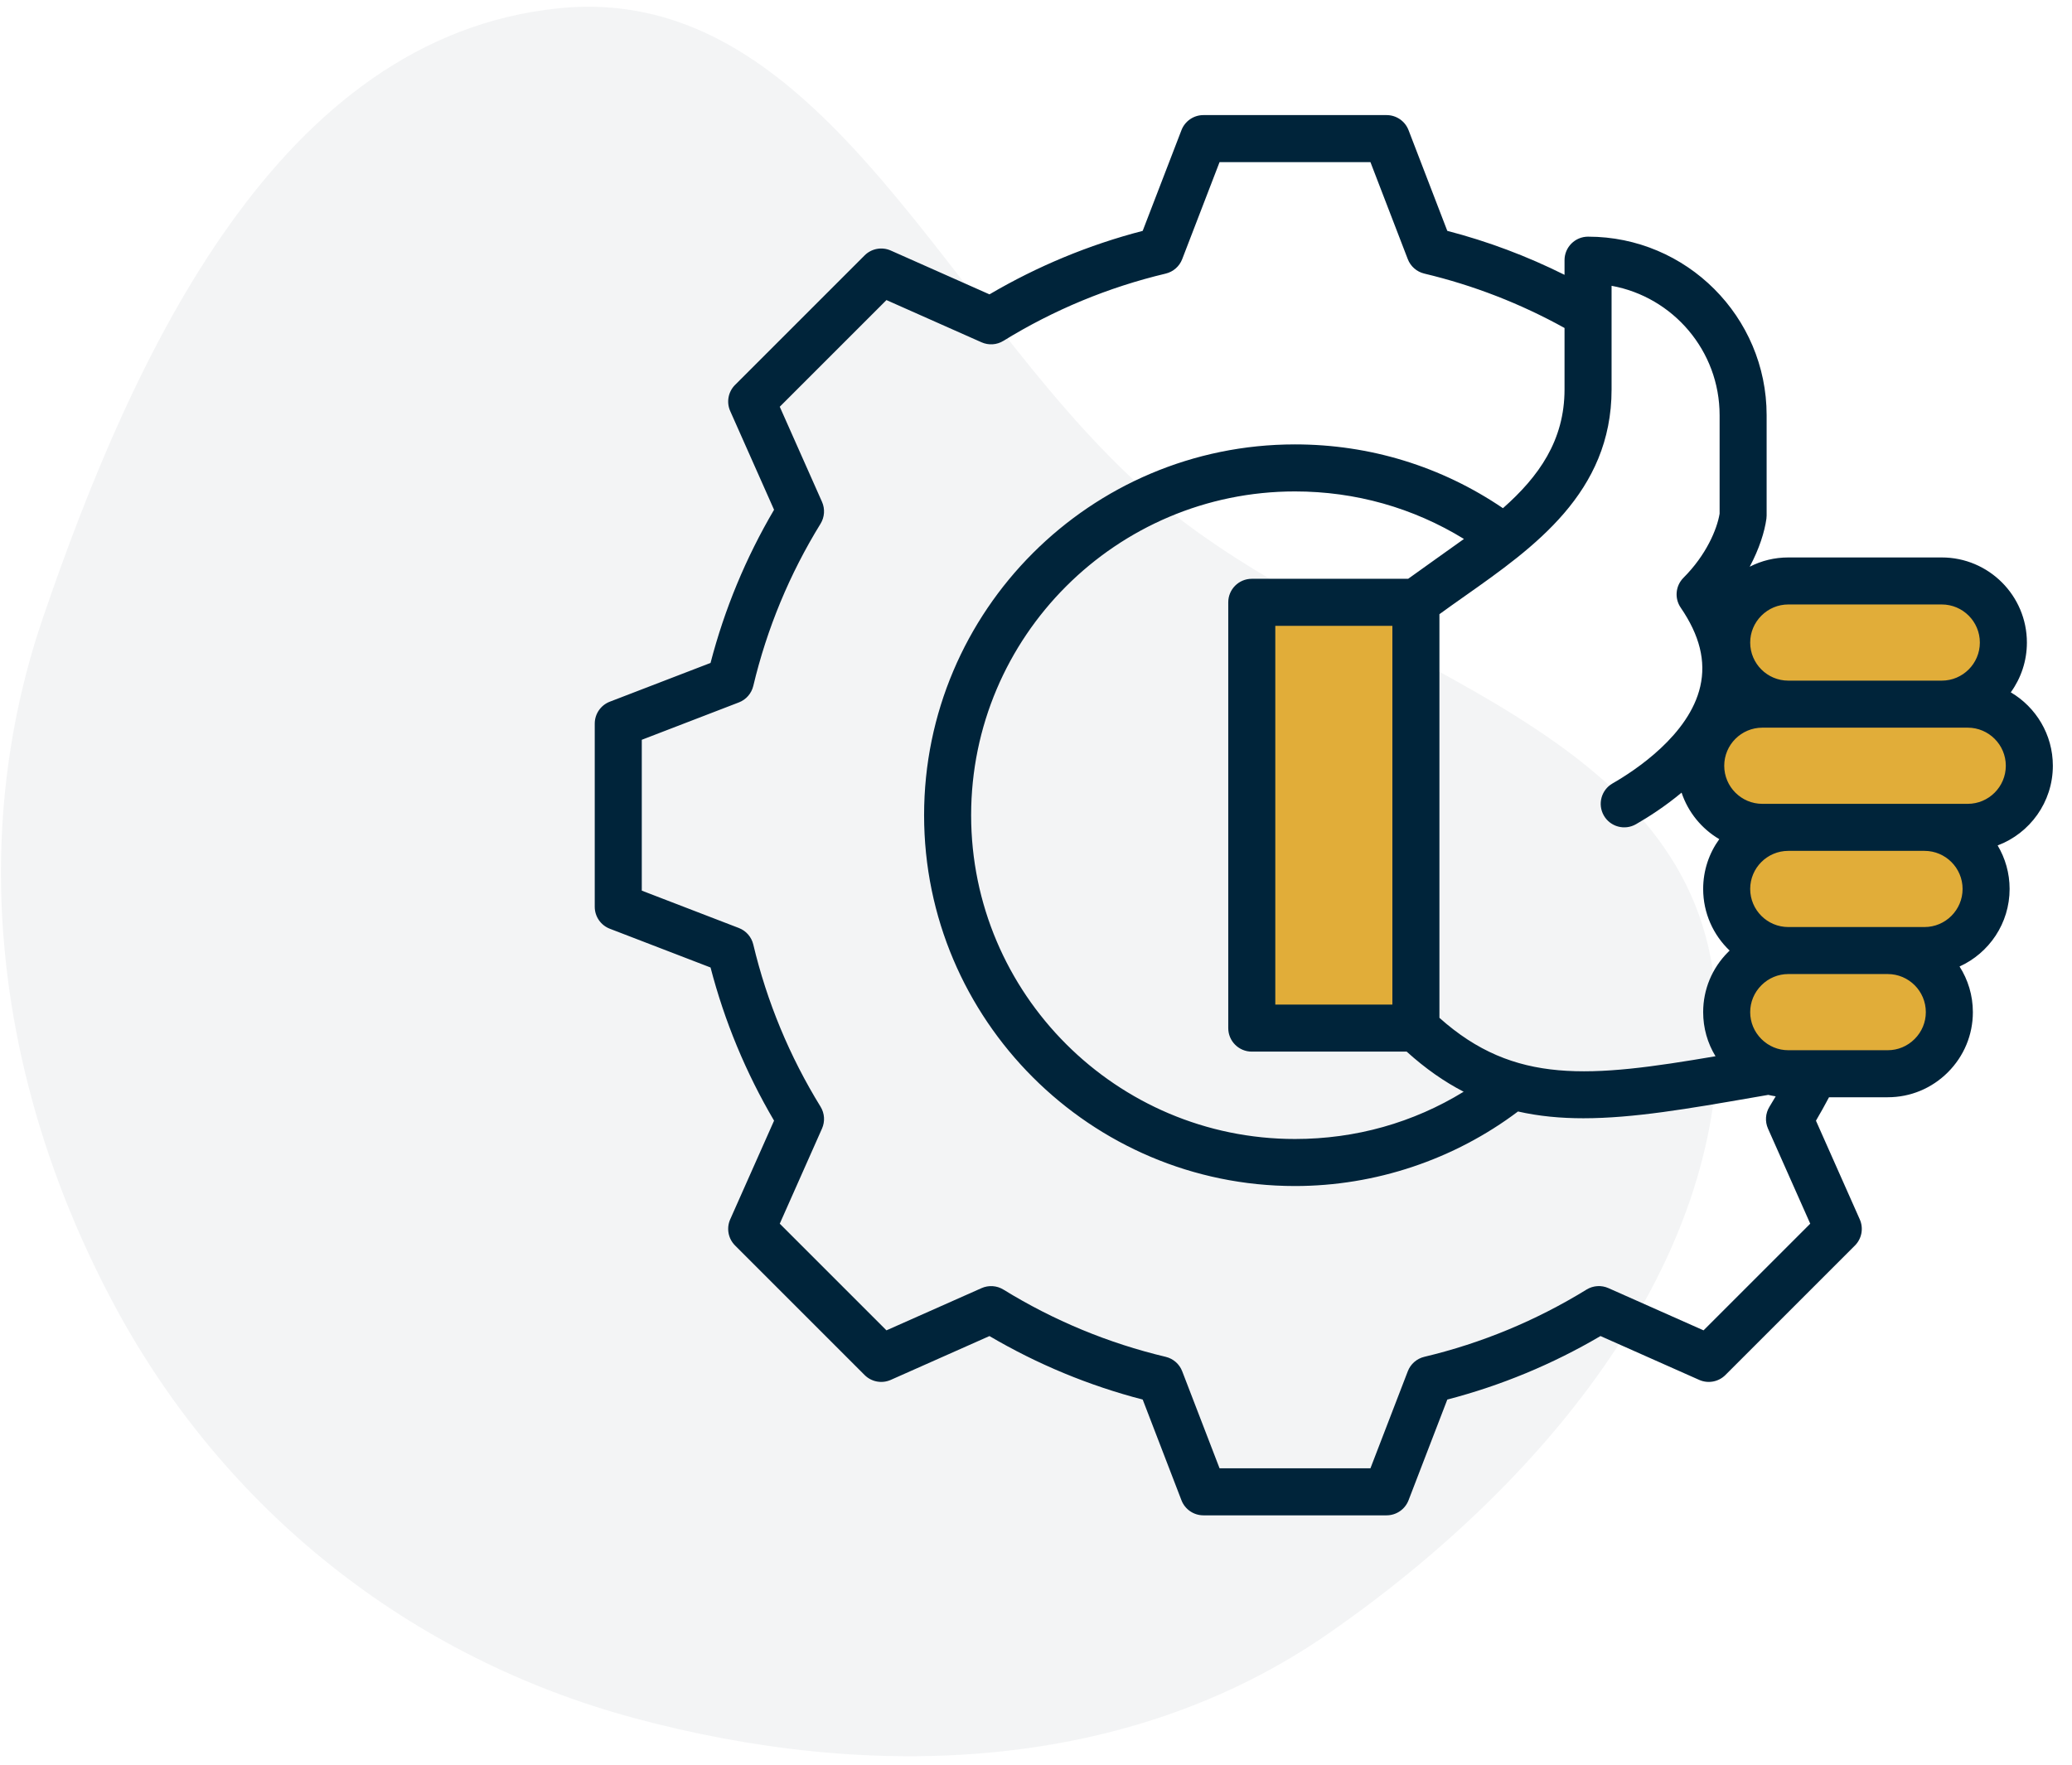
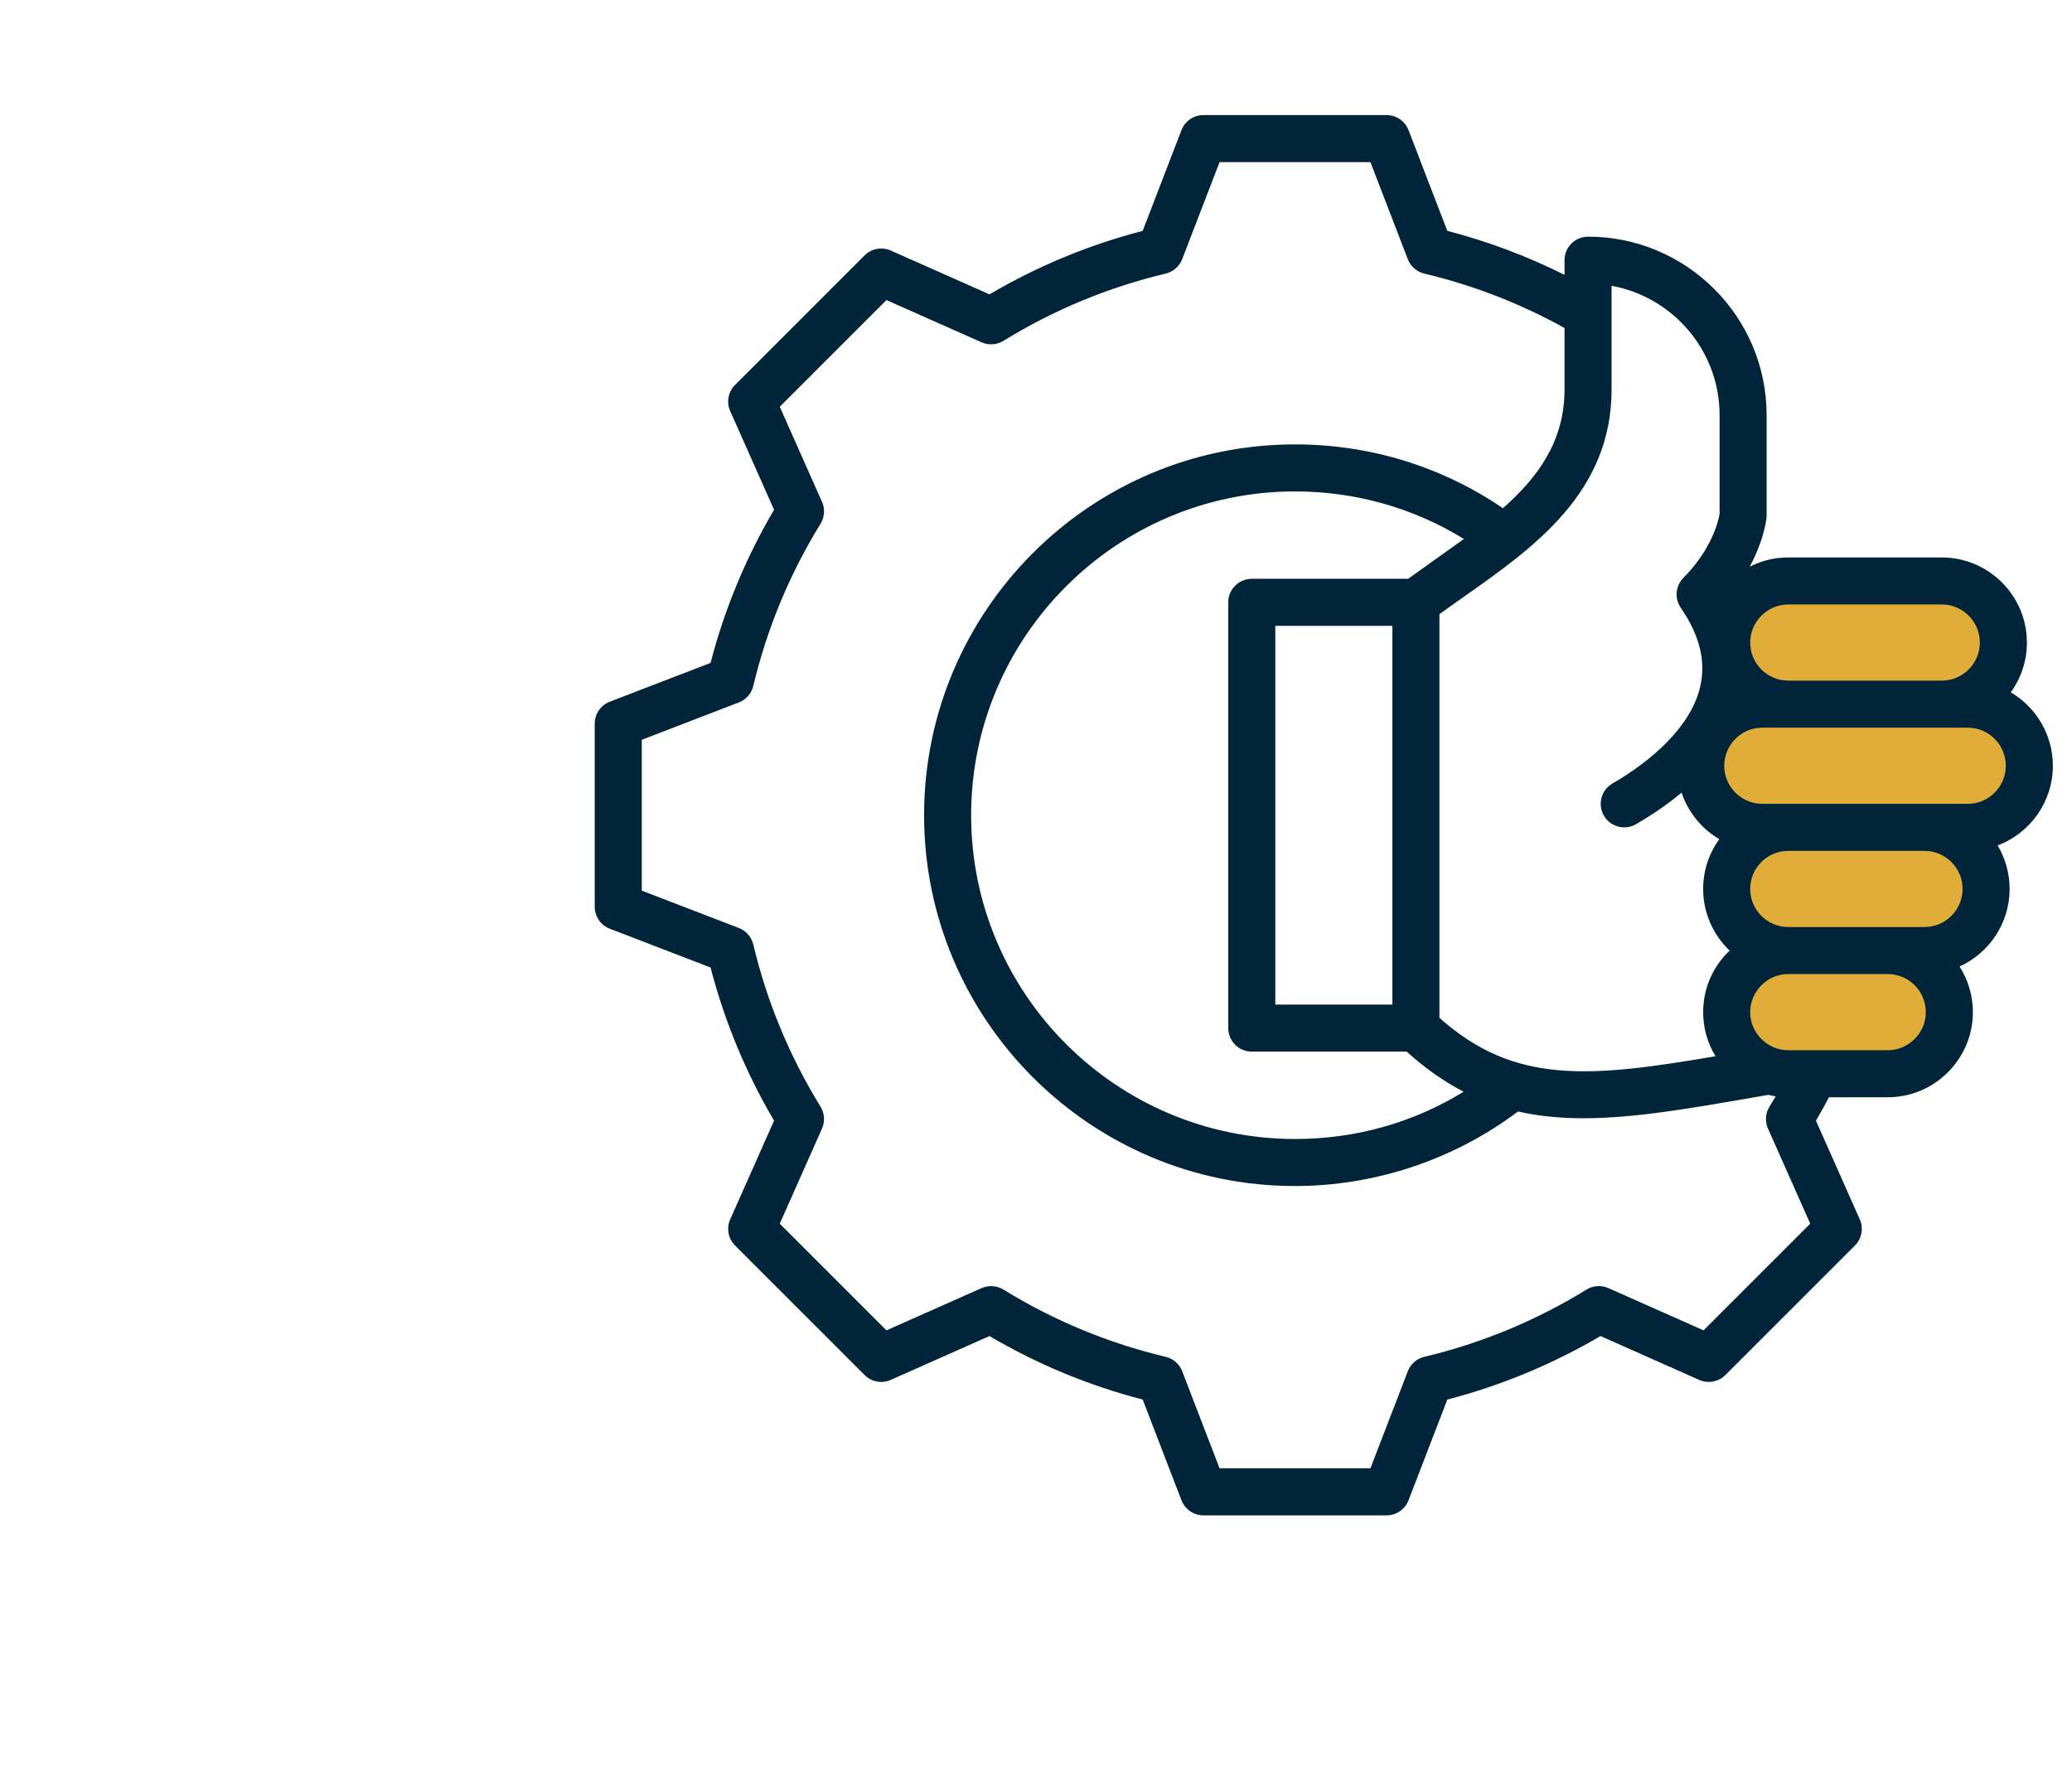
<svg xmlns="http://www.w3.org/2000/svg" width="108" height="92" viewBox="0 0 108 92" fill="none">
-   <path opacity="0.05" fill-rule="evenodd" clip-rule="evenodd" d="M69.243 85.163C58.761 92.426 45.435 92.913 33.035 89.564C21.374 86.413 11.708 78.75 5.977 68.071C-0.023 56.891 -1.83 44.105 2.244 32.189C6.976 18.351 14.55 1.93 29.102 0.434C43.151 -1.011 49.504 17.095 60.433 26.205C70.608 34.686 87.325 37.524 89.278 50.593C91.362 64.546 80.746 77.192 69.243 85.163Z" fill="#00243A" />
-   <path d="M74 53.5V31H65V53L74 53.5Z" fill="#E1AD39" />
  <path d="M90 37V31L92.5 30.5H93.5C94.833 30.333 97.8 30 99 30C100.2 30 101.833 30.333 102.5 30.5C103 31 104 32.1 104 32.5V34C104 34.5 103.5 35.5 103.5 36C103.5 36.4 103.833 36.833 104 37C104.167 37.167 104.6 37.5 105 37.5C105.5 37.5 105.5 39 105.5 39.5V41.5L103.5 43L102.5 44C102.667 44.333 103 45.1 103 45.5V47C102.833 47.5 102.4 48.5 102 48.5C101.6 48.5 101.167 49.5 101 50V51L101.5 52.5L101 55L99 56L91 55.5L90 52.5L91 49L90 46L91 44L89.5 42L89 39L90 37Z" fill="#E1AD39" />
  <path d="M107.002 39.921C107.002 38.293 106.12 36.866 104.809 36.094C105.337 35.364 105.649 34.467 105.649 33.499C105.649 31.052 103.659 29.062 101.212 29.062H93.212C93.212 29.062 93.212 29.062 93.211 29.062C92.501 29.062 91.817 29.23 91.201 29.545C91.701 28.612 91.977 27.725 92.072 27.04C92.079 26.985 92.083 26.929 92.083 26.873V21.645C92.083 16.514 87.908 12.338 82.775 12.338C82.098 12.338 81.549 12.887 81.549 13.564V14.328C79.597 13.353 77.551 12.584 75.438 12.035L73.418 6.785C73.236 6.312 72.781 6 72.274 6H62.726C62.219 6 61.764 6.312 61.582 6.786L59.561 12.036C56.758 12.764 54.077 13.876 51.575 15.346L46.431 13.062C45.967 12.855 45.425 12.956 45.066 13.315L38.315 20.066C37.956 20.425 37.855 20.967 38.061 21.43L40.347 26.576C38.876 29.078 37.764 31.759 37.036 34.561L31.785 36.582C31.312 36.764 31 37.219 31 37.726V47.274C31 47.781 31.312 48.236 31.785 48.418L37.036 50.439C37.765 53.241 38.876 55.922 40.347 58.424L38.061 63.569C37.855 64.033 37.956 64.575 38.315 64.933L45.066 71.685C45.425 72.044 45.967 72.144 46.43 71.939L51.574 69.654C54.076 71.125 56.758 72.237 59.562 72.965L61.582 78.215C61.764 78.688 62.219 79 62.726 79H72.274C72.781 79 73.235 78.688 73.418 78.215L75.439 72.964C78.241 72.235 80.922 71.124 83.424 69.653L88.569 71.939C89.032 72.144 89.575 72.044 89.934 71.685L96.685 64.934C97.043 64.575 97.144 64.033 96.938 63.57L94.654 58.426C94.89 58.024 95.117 57.616 95.335 57.204H98.396H98.396C99.578 57.204 100.691 56.741 101.531 55.902C102.37 55.062 102.833 53.949 102.833 52.767C102.833 51.892 102.578 51.075 102.139 50.387C103.677 49.689 104.748 48.139 104.748 46.344C104.748 45.516 104.52 44.74 104.124 44.076C105.804 43.443 107.002 41.82 107.002 39.921ZM91.81 32.097C92.187 31.721 92.685 31.513 93.212 31.513H93.212H101.212C102.307 31.513 103.197 32.404 103.197 33.499C103.197 34.593 102.307 35.484 101.212 35.484H93.212C92.117 35.484 91.226 34.593 91.226 33.499C91.226 32.972 91.434 32.474 91.81 32.097ZM84.001 14.9C87.199 15.479 89.632 18.284 89.632 21.645V26.781C89.496 27.603 88.931 28.938 87.749 30.121C87.332 30.538 87.271 31.193 87.605 31.68C88.592 33.122 88.926 34.465 88.624 35.786C88.048 38.312 85.234 40.165 84.05 40.844C83.463 41.182 83.261 41.931 83.598 42.518C83.935 43.105 84.684 43.307 85.272 42.97C85.943 42.584 86.799 42.033 87.65 41.323C87.992 42.348 88.698 43.209 89.615 43.748C89.086 44.479 88.775 45.376 88.775 46.344C88.775 47.607 89.305 48.748 90.154 49.557C90.128 49.581 90.102 49.607 90.077 49.632C89.237 50.472 88.775 51.585 88.775 52.767C88.775 53.59 88.999 54.379 89.419 55.066C82.873 56.181 78.945 56.564 75.028 53.063L75.028 32.02C75.461 31.704 75.906 31.39 76.369 31.064C79.947 28.542 84.001 25.684 84.001 20.303V14.9H84.001ZM72.576 32.627L72.576 52.373H66.473V32.627H72.576ZM73.398 30.175H65.247C64.57 30.175 64.021 30.724 64.021 31.401V53.599C64.021 54.276 64.57 54.825 65.247 54.825H73.321C74.303 55.713 75.287 56.398 76.291 56.916C73.655 58.534 70.654 59.38 67.5 59.38C58.192 59.38 50.619 51.808 50.619 42.5C50.619 33.192 58.192 25.62 67.5 25.62C70.65 25.62 73.662 26.474 76.306 28.098C75.864 28.42 73.913 29.797 73.398 30.175ZM88.795 69.356L83.836 67.154C83.467 66.99 83.04 67.018 82.696 67.23C80.073 68.845 77.228 70.025 74.24 70.736C73.847 70.83 73.525 71.111 73.38 71.488L71.432 76.548H63.568L61.621 71.49C61.476 71.112 61.154 70.831 60.761 70.737C57.771 70.026 54.925 68.846 52.302 67.231C51.958 67.019 51.531 66.991 51.162 67.155L46.205 69.356L40.644 63.795L42.846 58.836C43.01 58.467 42.982 58.04 42.77 57.696C41.155 55.073 39.975 52.228 39.264 49.24C39.17 48.847 38.889 48.525 38.512 48.38L33.452 46.432V38.568L38.511 36.62C38.889 36.475 39.17 36.153 39.264 35.76C39.975 32.772 41.154 29.927 42.77 27.304C42.981 26.96 43.01 26.533 42.846 26.163L40.644 21.205L46.205 15.644L51.163 17.846C51.532 18.01 51.959 17.982 52.303 17.769C54.926 16.154 57.771 14.975 60.76 14.264C61.153 14.17 61.475 13.889 61.62 13.511L63.568 8.452H71.432L73.379 13.511C73.524 13.888 73.846 14.169 74.239 14.263C76.794 14.871 79.25 15.825 81.549 17.099V20.303C81.549 22.963 80.206 24.847 78.339 26.494C75.135 24.317 71.409 23.168 67.499 23.168C56.84 23.168 48.167 31.84 48.167 42.5C48.167 53.16 56.84 61.832 67.499 61.832C71.686 61.832 75.789 60.456 79.123 57.946C80.214 58.194 81.344 58.299 82.533 58.299C85.137 58.299 88.021 57.799 91.389 57.215L92.169 57.08C92.297 57.111 92.426 57.136 92.556 57.156C92.449 57.338 92.341 57.519 92.231 57.698C92.019 58.042 91.99 58.469 92.154 58.838L94.356 63.795L88.795 69.356ZM99.797 54.168C99.42 54.545 98.923 54.752 98.396 54.752H98.396H93.212C93.212 54.752 93.212 54.752 93.211 54.752C92.685 54.752 92.187 54.545 91.81 54.168C91.433 53.791 91.226 53.294 91.226 52.767C91.226 52.24 91.434 51.742 91.81 51.366C92.187 50.989 92.685 50.781 93.212 50.781H93.216H98.395H98.396C99.491 50.781 100.381 51.672 100.381 52.767C100.381 53.294 100.174 53.791 99.797 54.168ZM100.311 48.33H93.212C92.117 48.33 91.226 47.439 91.226 46.344C91.226 45.249 92.117 44.359 93.212 44.359H100.311C101.406 44.359 102.297 45.249 102.297 46.344C102.297 47.439 101.406 48.33 100.311 48.33ZM102.565 41.907H91.859C90.764 41.907 89.873 41.016 89.873 39.922C89.873 38.827 90.764 37.936 91.859 37.936H102.565C103.66 37.936 104.55 38.827 104.55 39.921C104.55 41.016 103.66 41.907 102.565 41.907Z" fill="#00243A" />
</svg>